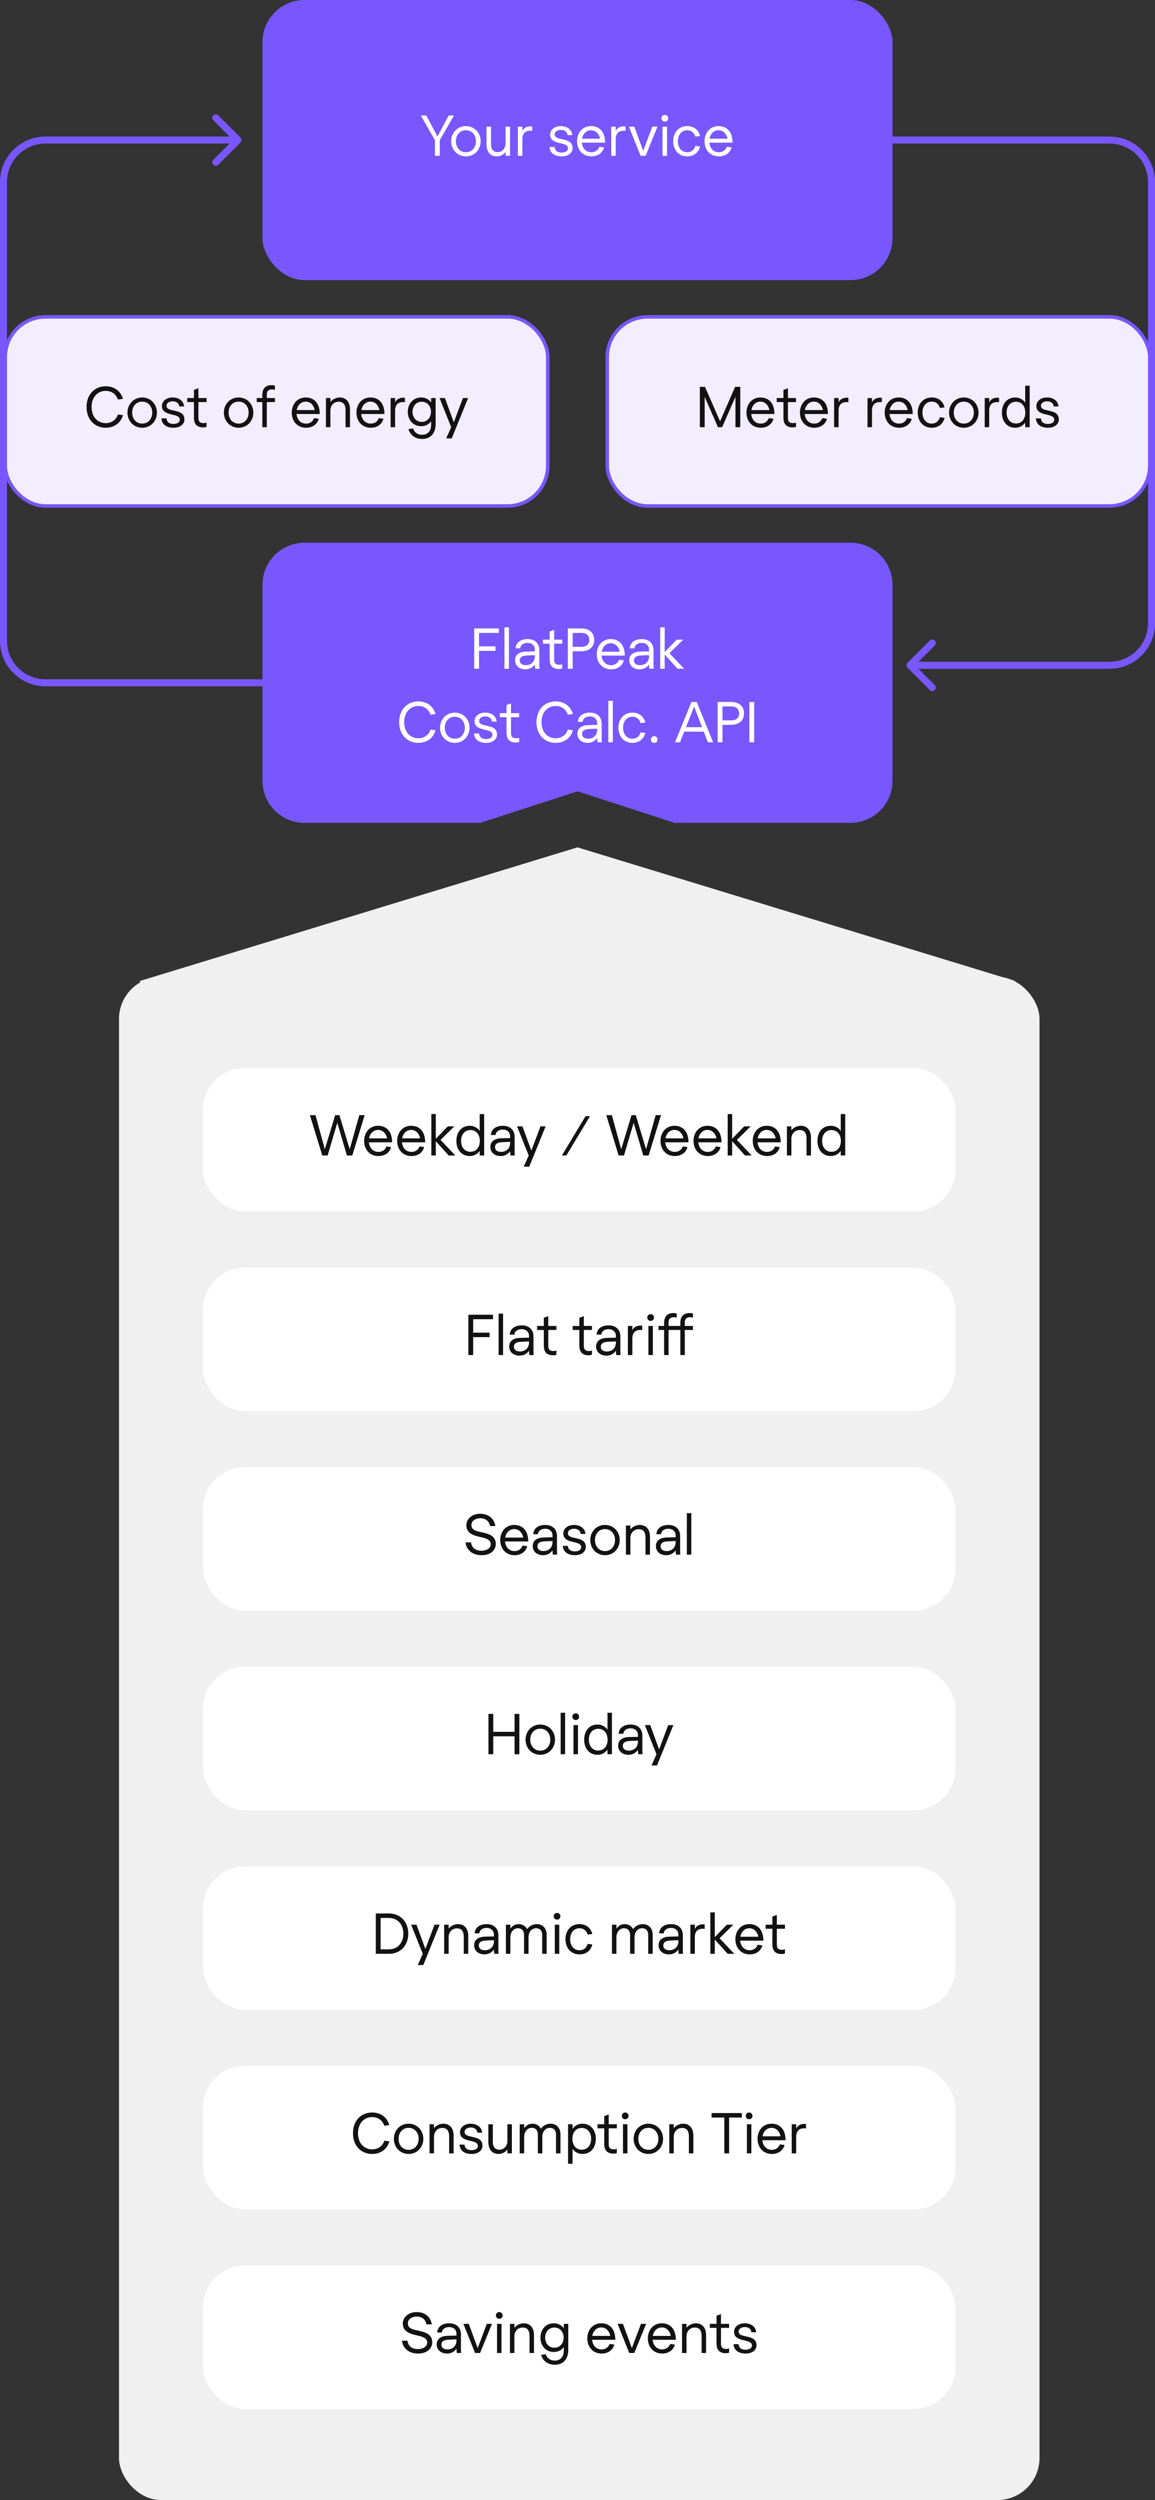
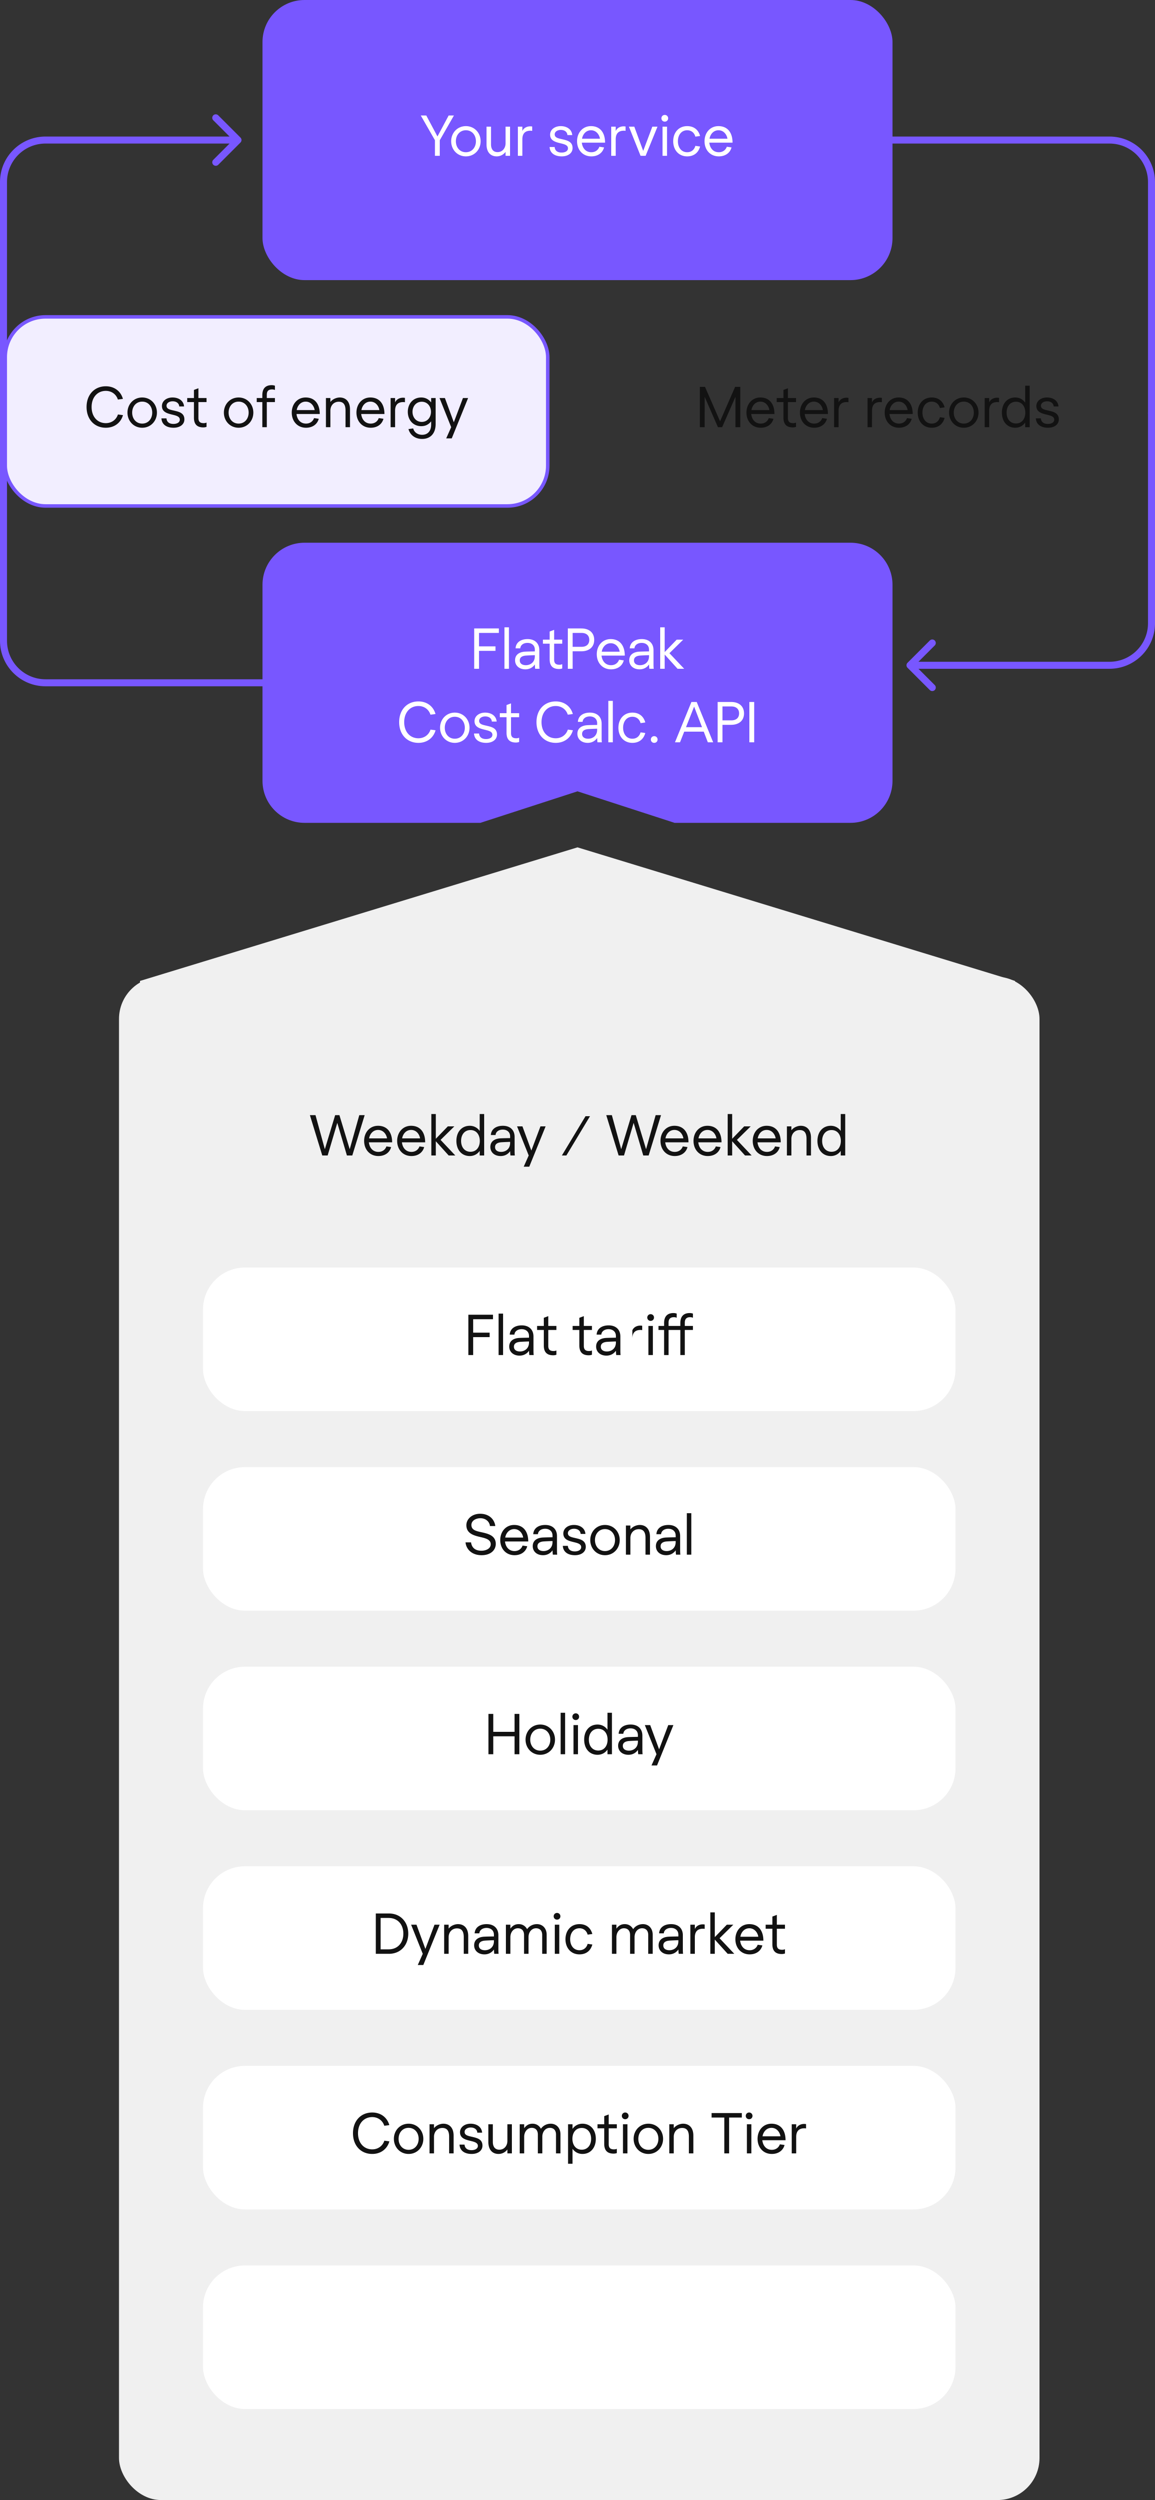
<svg xmlns="http://www.w3.org/2000/svg" width="330" height="714" fill="none">
  <rect width="100%" height="100%" fill="#333333" stroke="none" />
  <path fill="#7857FF" d="M330 118a1 1 0 0 0-2 0h2zm-70.707 71.293a.999.999 0 0 0 0 1.414l6.364 6.364a.999.999 0 1 0 1.414-1.414L261.414 190l5.657-5.657a.999.999 0 1 0-1.414-1.414l-6.364 6.364zM328 118v60h2v-60h-2zm-11 71h-57v2h57v-2zm11-11c0 6.075-4.925 11-11 11v2c7.18 0 13-5.82 13-13h-2zM0 118a1 1 0 0 0 2 0H0zm68.707-77.293a1 1 0 0 0 0-1.414l-6.364-6.364a1 1 0 0 0-1.414 1.414L66.586 40l-5.657 5.657a1 1 0 0 0 1.414 1.414l6.364-6.364zM2 118V52H0v66h2zm11-77h55v-2H13v2zM2 52c0-6.075 4.925-11 11-11v-2C5.82 39 0 44.82 0 52h2z" />
  <path stroke="#7857FF" stroke-linecap="round" stroke-width="2" d="M329 118V52c0-6.627-5.373-12-12-12h-71M1 108v75c0 6.627 5.373 12 12 12h65" />
  <rect width="180" height="80" x="75" fill="#7857FF" rx="12" />
  <path fill="#fff" d="m129.695 32.98-4.048 7.072V44.5h-1.376v-4.448l-4.048-7.072h1.568l3.184 5.968h.032l3.184-5.968h1.504zm3.419 11.68c-2.432 0-4.208-1.92-4.208-4.32 0-2.4 1.776-4.32 4.208-4.32 2.432 0 4.208 1.92 4.208 4.32 0 2.4-1.776 4.32-4.208 4.32zm0-1.184c1.76 0 2.864-1.408 2.864-3.136 0-1.728-1.104-3.136-2.864-3.136-1.76 0-2.864 1.408-2.864 3.136 0 1.728 1.104 3.136 2.864 3.136zm8.823 1.184c-1.904 0-2.928-1.344-2.928-3.392V36.18h1.28v5.008c0 1.504.704 2.256 1.872 2.256 1.36 0 2.288-1.104 2.288-2.528V36.18h1.28v8.32h-1.28v-1.088h-.032a3.12 3.12 0 0 1-2.48 1.248zm6.027-8.48h1.28v1.184h.032c.368-.8 1.232-1.28 2.224-1.28.208 0 .4.016.56.048v1.248a2.605 2.605 0 0 0-.496-.048c-1.664 0-2.32.96-2.32 2.464V44.5h-1.28v-8.32zm15.627 6.096c0 1.472-1.312 2.384-3.088 2.384-2.048 0-3.376-.96-3.472-2.672h1.44c.08 1.008.768 1.584 1.984 1.584 1.008 0 1.824-.416 1.824-1.216 0-.96-1.104-1.184-2.288-1.472-1.36-.336-2.816-.752-2.816-2.432 0-1.424 1.312-2.432 3.024-2.432 1.776 0 3.168.928 3.296 2.56h-1.376c-.048-.848-.736-1.472-1.888-1.472-.976 0-1.744.512-1.744 1.264 0 1.072 1.264 1.168 2.528 1.488 1.28.304 2.576.736 2.576 2.416zm5.363 1.2c1.296 0 2.032-.8 2.288-1.568l1.344.192c-.4 1.552-1.76 2.56-3.632 2.56-2.48 0-4.08-1.888-4.08-4.32 0-2.432 1.616-4.352 4.032-4.32 2.624.032 3.968 1.936 3.968 4.72h-6.64c.16 1.456 1.04 2.736 2.72 2.736zm-.096-6.272c-1.6 0-2.416 1.392-2.56 2.416h5.12c-.144-1.024-.96-2.416-2.56-2.416zm5.778-1.024h1.28v1.184h.032c.368-.8 1.232-1.28 2.224-1.28.208 0 .4.016.56.048v1.248a2.605 2.605 0 0 0-.496-.048c-1.664 0-2.32.96-2.32 2.464V44.5h-1.28v-8.32zm5.055 0h1.536l2.528 6.88h.032l2.592-6.88h1.472l-3.392 8.32h-1.44l-3.328-8.32zm10.245-1.44a.943.943 0 0 1-.96-.96c0-.528.416-.96.96-.96s.96.432.96.96c0 .544-.416.96-.96.96zm-.64 1.44h1.28v8.32h-1.28v-8.32zm7.047 7.296c1.056 0 1.984-.576 2.336-1.824l1.344.192c-.528 1.92-1.92 2.816-3.68 2.816-2.48 0-4-1.888-4-4.32 0-2.432 1.52-4.32 4-4.32 1.76 0 3.152.896 3.68 2.816l-1.344.192c-.352-1.248-1.28-1.824-2.336-1.824-1.68 0-2.656 1.376-2.656 3.136 0 1.76.976 3.136 2.656 3.136zm9.033 0c1.296 0 2.032-.8 2.288-1.568l1.344.192c-.4 1.552-1.76 2.56-3.632 2.56-2.48 0-4.08-1.888-4.08-4.32 0-2.432 1.616-4.352 4.032-4.32 2.624.032 3.968 1.936 3.968 4.72h-6.64c.16 1.456 1.04 2.736 2.72 2.736zm-.096-6.272c-1.6 0-2.416 1.392-2.56 2.416h5.12c-.144-1.024-.96-2.416-2.56-2.416z" />
-   <rect width="155" height="54" x="173.5" y="90.5" fill="#F2EEFF" rx="11.5" />
-   <rect width="155" height="54" x="173.5" y="90.5" stroke="#7857FF" rx="11.5" />
  <path fill="#121212" d="M199.956 110.48h1.472l4.288 9.808h.032l4.288-9.808h1.472V122h-1.376v-8.592h-.032L206.324 122h-1.2l-3.76-8.592h-.032V122h-1.376v-11.52zm17.397 10.496c1.296 0 2.032-.8 2.288-1.568l1.344.192c-.4 1.552-1.76 2.56-3.632 2.56-2.48 0-4.08-1.888-4.08-4.32 0-2.432 1.616-4.352 4.032-4.32 2.624.032 3.968 1.936 3.968 4.72h-6.64c.16 1.456 1.04 2.736 2.72 2.736zm-.096-6.272c-1.6 0-2.416 1.392-2.56 2.416h5.12c-.144-1.024-.96-2.416-2.56-2.416zm10.185.128h-2.32v4.544c0 1.232.672 1.472 1.536 1.472.256 0 .56-.064.784-.16v1.216c-.24.096-.576.16-.912.16-1.52 0-2.688-.64-2.688-2.784v-4.448h-1.92v-1.152h1.92v-2.32l1.28-.48v2.8h2.32v1.152zm5.192 6.144c1.296 0 2.032-.8 2.288-1.568l1.344.192c-.4 1.552-1.76 2.56-3.632 2.56-2.48 0-4.08-1.888-4.08-4.32 0-2.432 1.616-4.352 4.032-4.32 2.624.032 3.968 1.936 3.968 4.72h-6.64c.16 1.456 1.04 2.736 2.72 2.736zm-.096-6.272c-1.6 0-2.416 1.392-2.56 2.416h5.12c-.144-1.024-.96-2.416-2.56-2.416zm5.777-1.024h1.28v1.184h.032c.368-.8 1.232-1.28 2.224-1.28.208 0 .4.016.56.048v1.248a2.605 2.605 0 0 0-.496-.048c-1.664 0-2.32.96-2.32 2.464V122h-1.28v-8.32zm9.547 0h1.28v1.184h.032c.368-.8 1.232-1.28 2.224-1.28.208 0 .4.016.56.048v1.248a2.605 2.605 0 0 0-.496-.048c-1.664 0-2.32.96-2.32 2.464V122h-1.28v-8.32zm8.991 7.296c1.296 0 2.032-.8 2.288-1.568l1.344.192c-.4 1.552-1.76 2.56-3.632 2.56-2.48 0-4.08-1.888-4.08-4.32 0-2.432 1.616-4.352 4.032-4.32 2.624.032 3.968 1.936 3.968 4.72h-6.64c.16 1.456 1.04 2.736 2.72 2.736zm-.096-6.272c-1.6 0-2.416 1.392-2.56 2.416h5.12c-.144-1.024-.96-2.416-2.56-2.416zm9.453 6.272c1.056 0 1.984-.576 2.336-1.824l1.344.192c-.528 1.92-1.92 2.816-3.68 2.816-2.48 0-4-1.888-4-4.32 0-2.432 1.52-4.32 4-4.32 1.76 0 3.152.896 3.68 2.816l-1.344.192c-.352-1.248-1.28-1.824-2.336-1.824-1.68 0-2.656 1.376-2.656 3.136 0 1.76.976 3.136 2.656 3.136zm9.161 1.184c-2.432 0-4.208-1.92-4.208-4.32 0-2.4 1.776-4.32 4.208-4.32 2.432 0 4.208 1.92 4.208 4.32 0 2.4-1.776 4.32-4.208 4.32zm0-1.184c1.76 0 2.864-1.408 2.864-3.136 0-1.728-1.104-3.136-2.864-3.136-1.76 0-2.864 1.408-2.864 3.136 0 1.728 1.104 3.136 2.864 3.136zm5.976-7.296h1.28v1.184h.032c.368-.8 1.232-1.28 2.224-1.28.208 0 .4.016.56.048v1.248a2.605 2.605 0 0 0-.496-.048c-1.664 0-2.32.96-2.32 2.464V122h-1.28v-8.32zm12.846-3.52V122h-1.28v-1.28h-.032c-.672.96-1.712 1.44-2.8 1.44-2.288 0-3.824-1.728-3.824-4.32 0-2.592 1.536-4.32 3.824-4.32 1.088 0 2.128.48 2.8 1.44h.032v-4.8h1.28zm-3.92 4.576c-1.6 0-2.672 1.248-2.672 3.104s1.072 3.104 2.672 3.104c1.776 0 2.672-1.424 2.672-3.104 0-1.664-.896-3.104-2.672-3.104zm12.247 5.04c0 1.472-1.312 2.384-3.088 2.384-2.048 0-3.376-.96-3.472-2.672h1.44c.08 1.008.768 1.584 1.984 1.584 1.008 0 1.824-.416 1.824-1.216 0-.96-1.104-1.184-2.288-1.472-1.36-.336-2.816-.752-2.816-2.432 0-1.424 1.312-2.432 3.024-2.432 1.776 0 3.168.928 3.296 2.56h-1.376c-.048-.848-.736-1.472-1.888-1.472-.976 0-1.744.512-1.744 1.264 0 1.072 1.264 1.168 2.528 1.488 1.28.304 2.576.736 2.576 2.416z" />
  <rect width="155" height="54" x="1.5" y="90.5" fill="#F2EEFF" rx="11.5" />
  <rect width="155" height="54" x="1.5" y="90.5" stroke="#7857FF" rx="11.5" />
  <path fill="#121212" d="M30.238 120.848c1.632 0 2.976-.96 3.456-2.48l1.44.192c-.608 2.176-2.448 3.6-4.896 3.6-3.232 0-5.504-2.368-5.504-5.92s2.272-5.92 5.504-5.92c2.448 0 4.272 1.424 4.88 3.6l-1.44.192c-.48-1.52-1.808-2.48-3.44-2.48-2.384 0-4.064 1.824-4.064 4.608s1.68 4.608 4.064 4.608zm10.391 1.312c-2.432 0-4.208-1.92-4.208-4.32 0-2.4 1.776-4.32 4.208-4.32 2.432 0 4.208 1.92 4.208 4.32 0 2.4-1.776 4.32-4.208 4.32zm0-1.184c1.76 0 2.864-1.408 2.864-3.136 0-1.728-1.104-3.136-2.864-3.136-1.76 0-2.864 1.408-2.864 3.136 0 1.728 1.104 3.136 2.864 3.136zm12.055-1.2c0 1.472-1.312 2.384-3.088 2.384-2.048 0-3.376-.96-3.472-2.672h1.44c.08 1.008.768 1.584 1.984 1.584 1.008 0 1.824-.416 1.824-1.216 0-.96-1.104-1.184-2.288-1.472-1.36-.336-2.816-.752-2.816-2.432 0-1.424 1.312-2.432 3.024-2.432 1.776 0 3.168.928 3.296 2.56h-1.376c-.048-.848-.736-1.472-1.888-1.472-.976 0-1.744.512-1.744 1.264 0 1.072 1.264 1.168 2.528 1.488 1.28.304 2.576.736 2.576 2.416zm6.328-4.944h-2.32v4.544c0 1.232.672 1.472 1.536 1.472.256 0 .56-.064.784-.16v1.216c-.24.096-.576.16-.912.16-1.52 0-2.688-.64-2.688-2.784v-4.448h-1.92v-1.152h1.92v-2.32l1.28-.48v2.8h2.32v1.152zm9.164 7.328c-2.432 0-4.208-1.92-4.208-4.32 0-2.4 1.776-4.32 4.208-4.32 2.432 0 4.208 1.92 4.208 4.32 0 2.4-1.776 4.32-4.208 4.32zm0-1.184c1.76 0 2.864-1.408 2.864-3.136 0-1.728-1.104-3.136-2.864-3.136-1.76 0-2.864 1.408-2.864 3.136 0 1.728 1.104 3.136 2.864 3.136zm5.175-6.144v-1.152h1.6v-.8c0-2.176 1.168-2.88 2.688-2.88.32 0 .672.064.912.16v1.216a2.143 2.143 0 0 0-.784-.16c-.864 0-1.536.272-1.536 1.536v.928h2.32v1.152h-2.32V122h-1.28v-7.168h-1.6zm14.088 6.144c1.296 0 2.032-.8 2.288-1.568l1.344.192c-.4 1.552-1.76 2.56-3.632 2.56-2.48 0-4.08-1.888-4.08-4.32 0-2.432 1.616-4.352 4.032-4.32 2.624.032 3.968 1.936 3.968 4.72h-6.64c.16 1.456 1.04 2.736 2.72 2.736zm-.096-6.272c-1.6 0-2.416 1.392-2.56 2.416h5.12c-.144-1.024-.96-2.416-2.56-2.416zm5.777-1.024h1.28v1.088h.032c.656-.848 1.808-1.248 2.64-1.248 1.728 0 2.928 1.168 2.928 3.392V122h-1.28v-4.784c0-1.872-.784-2.48-1.936-2.48-1.44 0-2.384 1.104-2.384 2.528V122h-1.28v-8.32zm12.803 7.296c1.296 0 2.032-.8 2.288-1.568l1.344.192c-.4 1.552-1.76 2.56-3.632 2.56-2.48 0-4.08-1.888-4.08-4.32 0-2.432 1.616-4.352 4.032-4.32 2.624.032 3.968 1.936 3.968 4.72h-6.64c.16 1.456 1.04 2.736 2.72 2.736zm-.096-6.272c-1.6 0-2.416 1.392-2.56 2.416h5.12c-.144-1.024-.96-2.416-2.56-2.416zm5.777-1.024h1.28v1.184h.032c.368-.8 1.232-1.28 2.224-1.28.208 0 .4.016.56.048v1.248a2.605 2.605 0 0 0-.496-.048c-1.664 0-2.32.96-2.32 2.464V122h-1.28v-8.32zm12.863 0v7.44c0 2.72-1.536 4.24-3.856 4.24-2 0-3.44-1.12-3.904-2.816l1.344-.192c.32 1.168 1.328 1.824 2.56 1.824 1.648 0 2.576-1.152 2.576-2.896v-.912h-.032c-.784.976-1.744 1.344-2.8 1.344-2.352 0-3.84-1.808-3.84-4.096 0-2.288 1.488-4.096 3.84-4.096 1.056 0 2.016.4 2.8 1.376h.032v-1.216h1.28zm-3.968 6.816c1.68 0 2.64-1.392 2.64-2.88s-.96-2.88-2.64-2.88c-1.68 0-2.64 1.392-2.64 2.88s.96 2.88 2.64 2.88zm11.771-6.816h1.472l-4.672 11.52h-1.584l1.424-3.2-3.328-8.32h1.536l2.528 6.88h.032l2.592-6.88z" />
  <path fill="#7857FF" fill-rule="evenodd" d="M87 155c-6.627 0-12 5.373-12 12v56c0 6.627 5.373 12 12 12h50.262L165 226l27.738 9H243c6.627 0 12-5.373 12-12v-56c0-6.627-5.373-12-12-12H87z" clip-rule="evenodd" />
  <path fill="#fff" d="M136.863 180.76v3.84h4.704v1.28h-4.704V191h-1.376v-11.52h7.04v1.28h-5.664zm7.265-1.6h1.28V191h-1.28v-11.84zm9.963 10.432c0 .544.016 1.12.064 1.408h-1.248a9.645 9.645 0 0 1-.08-1.2h-.032c-.752 1.04-1.776 1.36-2.688 1.36-1.776 0-2.944-1.088-2.944-2.592s1.104-2.384 2.944-2.464c1.008-.048 2.704-.064 2.704-.064v-.512c0-1.184-.864-1.92-2.096-1.92-1.248 0-2.016.704-2.064 1.552h-1.344c.096-1.632 1.408-2.64 3.44-2.64 2.128 0 3.344 1.28 3.344 3.152v3.92zm-1.28-2.48s-1.504.048-2.48.112c-1.216.08-1.824.544-1.824 1.392 0 .864.672 1.36 1.744 1.36 1.264 0 2.56-.816 2.56-2.56v-.304zm7.834-3.28h-2.32v4.544c0 1.232.672 1.472 1.536 1.472.256 0 .56-.064.784-.16v1.216c-.24.096-.576.16-.912.16-1.52 0-2.688-.64-2.688-2.784v-4.448h-1.92v-1.152h1.92v-2.32l1.28-.48v2.8h2.32v1.152zm5.432-4.352c2.4 0 3.696 1.344 3.696 3.264 0 2.048-1.44 3.264-3.696 3.264h-2.464V191h-1.376v-11.52h3.84zm.08 5.248c1.504 0 2.208-.832 2.208-1.984 0-1.232-.8-1.984-2.208-1.984h-2.544v3.968h2.544zm8.43 5.248c1.296 0 2.032-.8 2.288-1.568l1.344.192c-.4 1.552-1.76 2.56-3.632 2.56-2.48 0-4.08-1.888-4.08-4.32 0-2.432 1.616-4.352 4.032-4.32 2.624.032 3.968 1.936 3.968 4.72h-6.64c.16 1.456 1.04 2.736 2.72 2.736zm-.096-6.272c-1.6 0-2.416 1.392-2.56 2.416h5.12c-.144-1.024-.96-2.416-2.56-2.416zm12.225 5.888c0 .544.016 1.12.064 1.408h-1.248a9.645 9.645 0 0 1-.08-1.2h-.032c-.752 1.04-1.776 1.36-2.688 1.36-1.776 0-2.944-1.088-2.944-2.592s1.104-2.384 2.944-2.464c1.008-.048 2.704-.064 2.704-.064v-.512c0-1.184-.864-1.92-2.096-1.92-1.248 0-2.016.704-2.064 1.552h-1.344c.096-1.632 1.408-2.64 3.44-2.64 2.128 0 3.344 1.28 3.344 3.152v3.92zm-1.28-2.48s-1.504.048-2.48.112c-1.216.08-1.824.544-1.824 1.392 0 .864.672 1.36 1.744 1.36 1.264 0 2.56-.816 2.56-2.56v-.304zm9.768-4.432-3.936 3.872 4.208 4.448h-1.888l-3.648-4.032h-.032V191h-1.28v-11.84h1.28v7.04h.032l3.408-3.52h1.856zm-75.654 28.168c1.632 0 2.976-.96 3.456-2.48l1.44.192c-.608 2.176-2.448 3.6-4.896 3.6-3.232 0-5.504-2.368-5.504-5.92s2.272-5.92 5.504-5.92c2.448 0 4.272 1.424 4.88 3.6l-1.44.192c-.48-1.52-1.808-2.48-3.44-2.48-2.384 0-4.064 1.824-4.064 4.608s1.68 4.608 4.064 4.608zm10.392 1.312c-2.432 0-4.208-1.92-4.208-4.32 0-2.4 1.776-4.32 4.208-4.32 2.432 0 4.208 1.92 4.208 4.32 0 2.4-1.776 4.32-4.208 4.32zm0-1.184c1.76 0 2.864-1.408 2.864-3.136 0-1.728-1.104-3.136-2.864-3.136-1.76 0-2.864 1.408-2.864 3.136 0 1.728 1.104 3.136 2.864 3.136zm12.055-1.2c0 1.472-1.312 2.384-3.088 2.384-2.048 0-3.376-.96-3.472-2.672h1.44c.08 1.008.768 1.584 1.984 1.584 1.008 0 1.824-.416 1.824-1.216 0-.96-1.104-1.184-2.288-1.472-1.36-.336-2.816-.752-2.816-2.432 0-1.424 1.312-2.432 3.024-2.432 1.776 0 3.168.928 3.296 2.56h-1.376c-.048-.848-.736-1.472-1.888-1.472-.976 0-1.744.512-1.744 1.264 0 1.072 1.264 1.168 2.528 1.488 1.28.304 2.576.736 2.576 2.416zm6.327-4.944h-2.32v4.544c0 1.232.672 1.472 1.536 1.472.256 0 .56-.064.784-.16v1.216c-.24.096-.576.16-.912.16-1.52 0-2.688-.64-2.688-2.784v-4.448h-1.92v-1.152h1.92v-2.32l1.28-.48v2.8h2.32v1.152zm10.461 6.016c1.632 0 2.976-.96 3.456-2.48l1.44.192c-.608 2.176-2.448 3.6-4.896 3.6-3.232 0-5.504-2.368-5.504-5.92s2.272-5.92 5.504-5.92c2.448 0 4.272 1.424 4.88 3.6l-1.44.192c-.48-1.52-1.808-2.48-3.44-2.48-2.384 0-4.064 1.824-4.064 4.608s1.68 4.608 4.064 4.608zm13.111-.256c0 .544.016 1.12.064 1.408h-1.248a9.645 9.645 0 0 1-.08-1.2h-.032c-.752 1.04-1.776 1.36-2.688 1.36-1.776 0-2.944-1.088-2.944-2.592s1.104-2.384 2.944-2.464c1.008-.048 2.704-.064 2.704-.064v-.512c0-1.184-.864-1.92-2.096-1.92-1.248 0-2.016.704-2.064 1.552h-1.344c.096-1.632 1.408-2.64 3.44-2.64 2.128 0 3.344 1.28 3.344 3.152v3.92zm-1.28-2.48s-1.504.048-2.48.112c-1.216.08-1.824.544-1.824 1.392 0 .864.672 1.36 1.744 1.36 1.264 0 2.56-.816 2.56-2.56v-.304zm3.192-7.952h1.28V212h-1.28v-11.84zm6.879 10.816c1.056 0 1.984-.576 2.336-1.824l1.344.192c-.528 1.92-1.92 2.816-3.68 2.816-2.48 0-4-1.888-4-4.32 0-2.432 1.52-4.32 4-4.32 1.76 0 3.152.896 3.68 2.816l-1.344.192c-.352-1.248-1.28-1.824-2.336-1.824-1.68 0-2.656 1.376-2.656 3.136 0 1.76.976 3.136 2.656 3.136zm6.233 1.184a.943.943 0 0 1-.96-.96c0-.528.416-.96.96-.96s.96.432.96.96c0 .544-.416.96-.96.96zm15.32-.16-1.168-3.04h-5.584l-1.2 3.04h-1.44l4.704-11.52h1.504L203.76 212h-1.52zm-6.24-4.32h4.576l-2.24-5.84h-.032L196 207.68zm12.882-7.2c2.4 0 3.696 1.344 3.696 3.264 0 2.048-1.44 3.264-3.696 3.264h-2.464V212h-1.376v-11.52h3.84zm.08 5.248c1.504 0 2.208-.832 2.208-1.984 0-1.232-.8-1.984-2.208-1.984h-2.544v3.968h2.544zm5.142-5.248h1.376V212h-1.376v-11.52z" />
  <path fill="#F0F0F0" d="m165 242 125 38.153V283l-250-.569v-2.278L165 242z" />
  <rect width="263" height="435" x="34" y="279" fill="#F0F0F0" rx="12" />
-   <rect width="215" height="41" x="58" y="305" fill="#fff" rx="12" />
  <path fill="#121212" d="M104.191 318.48 100.655 330h-1.536l-2.736-9.264h-.032L93.615 330h-1.536l-3.536-11.52h1.6l2.656 9.68h.032l2.928-9.68h1.216l2.928 9.68h.032l2.72-9.68h1.536zm3.927 10.496c1.296 0 2.032-.8 2.288-1.568l1.344.192c-.4 1.552-1.76 2.56-3.632 2.56-2.48 0-4.08-1.888-4.08-4.32 0-2.432 1.616-4.352 4.032-4.32 2.624.032 3.968 1.936 3.968 4.72h-6.64c.16 1.456 1.04 2.736 2.72 2.736zm-.096-6.272c-1.6 0-2.416 1.392-2.56 2.416h5.12c-.144-1.024-.96-2.416-2.56-2.416zm9.534 6.272c1.296 0 2.032-.8 2.288-1.568l1.344.192c-.4 1.552-1.76 2.56-3.632 2.56-2.48 0-4.08-1.888-4.08-4.32 0-2.432 1.616-4.352 4.032-4.32 2.624.032 3.968 1.936 3.968 4.72h-6.64c.16 1.456 1.04 2.736 2.72 2.736zm-.096-6.272c-1.6 0-2.416 1.392-2.56 2.416h5.12c-.144-1.024-.96-2.416-2.56-2.416zm12.353-1.024-3.936 3.872 4.208 4.448h-1.888l-3.648-4.032h-.032V330h-1.28v-11.84h1.28v7.04h.032l3.408-3.52h1.856zm8.521-3.52V330h-1.28v-1.28h-.032c-.672.96-1.712 1.44-2.8 1.44-2.288 0-3.824-1.728-3.824-4.32 0-2.592 1.536-4.32 3.824-4.32 1.088 0 2.128.48 2.8 1.44h.032v-4.8h1.28zm-3.92 4.576c-1.6 0-2.672 1.248-2.672 3.104s1.072 3.104 2.672 3.104c1.776 0 2.672-1.424 2.672-3.104 0-1.664-.896-3.104-2.672-3.104zm12.615 5.856c0 .544.016 1.12.064 1.408h-1.248a9.645 9.645 0 0 1-.08-1.2h-.032c-.752 1.04-1.776 1.36-2.688 1.36-1.776 0-2.944-1.088-2.944-2.592s1.104-2.384 2.944-2.464c1.008-.048 2.704-.064 2.704-.064v-.512c0-1.184-.864-1.92-2.096-1.92-1.248 0-2.016.704-2.064 1.552h-1.344c.096-1.632 1.408-2.64 3.44-2.64 2.128 0 3.344 1.28 3.344 3.152v3.92zm-1.28-2.48s-1.504.048-2.48.112c-1.216.08-1.824.544-1.824 1.392 0 .864.672 1.36 1.744 1.36 1.264 0 2.56-.816 2.56-2.56v-.304zm8.669-4.432h1.472l-4.672 11.52h-1.584l1.424-3.2-3.328-8.32h1.536l2.528 6.88h.032l2.592-6.88zm14.152-2.896L161.818 330h-1.28l6.752-11.216h1.28zm20.293-.304L185.327 330h-1.536l-2.736-9.264h-.032L178.287 330h-1.536l-3.536-11.52h1.6l2.656 9.68h.032l2.928-9.68h1.216l2.928 9.68h.032l2.72-9.68h1.536zm3.927 10.496c1.296 0 2.032-.8 2.288-1.568l1.344.192c-.4 1.552-1.76 2.56-3.632 2.56-2.48 0-4.08-1.888-4.08-4.32 0-2.432 1.616-4.352 4.032-4.32 2.624.032 3.968 1.936 3.968 4.72h-6.64c.16 1.456 1.04 2.736 2.72 2.736zm-.096-6.272c-1.6 0-2.416 1.392-2.56 2.416h5.12c-.144-1.024-.96-2.416-2.56-2.416zm9.534 6.272c1.296 0 2.032-.8 2.288-1.568l1.344.192c-.4 1.552-1.76 2.56-3.632 2.56-2.48 0-4.08-1.888-4.08-4.32 0-2.432 1.616-4.352 4.032-4.32 2.624.032 3.968 1.936 3.968 4.72h-6.64c.16 1.456 1.04 2.736 2.72 2.736zm-.096-6.272c-1.6 0-2.416 1.392-2.56 2.416h5.12c-.144-1.024-.96-2.416-2.56-2.416zm12.353-1.024-3.936 3.872 4.208 4.448h-1.888l-3.648-4.032h-.032V330h-1.28v-11.84h1.28v7.04h.032l3.408-3.52h1.856zm4.665 7.296c1.296 0 2.032-.8 2.288-1.568l1.344.192c-.4 1.552-1.76 2.56-3.632 2.56-2.48 0-4.08-1.888-4.08-4.32 0-2.432 1.616-4.352 4.032-4.32 2.624.032 3.968 1.936 3.968 4.72h-6.64c.16 1.456 1.04 2.736 2.72 2.736zm-.096-6.272c-1.6 0-2.416 1.392-2.56 2.416h5.12c-.144-1.024-.96-2.416-2.56-2.416zm5.777-1.024h1.28v1.088h.032c.656-.848 1.808-1.248 2.64-1.248 1.728 0 2.928 1.168 2.928 3.392V330h-1.28v-4.784c0-1.872-.784-2.48-1.936-2.48-1.44 0-2.384 1.104-2.384 2.528V330h-1.28v-8.32zm16.659-3.52V330h-1.28v-1.28h-.032c-.672.96-1.712 1.44-2.8 1.44-2.288 0-3.824-1.728-3.824-4.32 0-2.592 1.536-4.32 3.824-4.32 1.088 0 2.128.48 2.8 1.44h.032v-4.8h1.28zm-3.92 4.576c-1.6 0-2.672 1.248-2.672 3.104s1.072 3.104 2.672 3.104c1.776 0 2.672-1.424 2.672-3.104 0-1.664-.896-3.104-2.672-3.104z" />
  <rect width="215" height="41" x="58" y="362" fill="#fff" rx="12" />
-   <path fill="#121212" d="M135.191 376.76v3.84h4.704v1.28h-4.704V387h-1.376v-11.52h7.04v1.28h-5.664zm7.265-1.6h1.28V387h-1.28v-11.84zm9.964 10.432c0 .544.016 1.12.064 1.408h-1.248a9.645 9.645 0 0 1-.08-1.2h-.032c-.752 1.04-1.776 1.36-2.688 1.36-1.776 0-2.944-1.088-2.944-2.592s1.104-2.384 2.944-2.464c1.008-.048 2.704-.064 2.704-.064v-.512c0-1.184-.864-1.92-2.096-1.92-1.248 0-2.016.704-2.064 1.552h-1.344c.096-1.632 1.408-2.64 3.44-2.64 2.128 0 3.344 1.28 3.344 3.152v3.92zm-1.28-2.48s-1.504.048-2.48.112c-1.216.08-1.824.544-1.824 1.392 0 .864.672 1.36 1.744 1.36 1.264 0 2.56-.816 2.56-2.56v-.304zm7.833-3.28h-2.32v4.544c0 1.232.672 1.472 1.536 1.472.256 0 .56-.064.784-.16v1.216c-.24.096-.576.16-.912.16-1.52 0-2.688-.64-2.688-2.784v-4.448h-1.92v-1.152h1.92v-2.32l1.28-.48v2.8h2.32v1.152zm10.156 0h-2.32v4.544c0 1.232.672 1.472 1.536 1.472.256 0 .56-.064.784-.16v1.216c-.24.096-.576.16-.912.16-1.52 0-2.688-.64-2.688-2.784v-4.448h-1.92v-1.152h1.92v-2.32l1.28-.48v2.8h2.32v1.152zm8.119 5.76c0 .544.016 1.12.064 1.408h-1.248a9.645 9.645 0 0 1-.08-1.2h-.032c-.752 1.04-1.776 1.36-2.688 1.36-1.776 0-2.944-1.088-2.944-2.592s1.104-2.384 2.944-2.464c1.008-.048 2.704-.064 2.704-.064v-.512c0-1.184-.864-1.92-2.096-1.92-1.248 0-2.016.704-2.064 1.552h-1.344c.096-1.632 1.408-2.64 3.44-2.64 2.128 0 3.344 1.28 3.344 3.152v3.92zm-1.28-2.48s-1.504.048-2.48.112c-1.216.08-1.824.544-1.824 1.392 0 .864.672 1.36 1.744 1.36 1.264 0 2.56-.816 2.56-2.56v-.304zm3.425-4.432h1.28v1.184h.032c.368-.8 1.232-1.28 2.224-1.28.208 0 .4.016.56.048v1.248a2.605 2.605 0 0 0-.496-.048c-1.664 0-2.32.96-2.32 2.464V387h-1.28v-8.32zm6.504-1.44a.943.943 0 0 1-.96-.96c0-.528.416-.96.96-.96s.96.432.96.96c0 .544-.416.96-.96.96zm-.64 1.44h1.28V387h-1.28v-8.32zm11.939-2.496c-.864 0-1.536.336-1.536 1.568v.928h2.32v1.152h-2.32V387h-1.28v-7.168h-3.36V387h-1.28v-7.168h-1.6v-1.152h1.6v-.8c0-2.144 1.168-2.88 2.688-2.88.32 0 .672.064.912.16v1.184a2.143 2.143 0 0 0-.784-.16c-.864 0-1.536.336-1.536 1.568v.928h3.36v-.8c0-2.144 1.168-2.88 2.688-2.88.32 0 .672.064.912.16v1.184a2.143 2.143 0 0 0-.784-.16z" />
+   <path fill="#121212" d="M135.191 376.76v3.84h4.704v1.28h-4.704V387h-1.376v-11.52h7.04v1.28h-5.664zm7.265-1.6h1.28V387h-1.28v-11.84zm9.964 10.432c0 .544.016 1.12.064 1.408h-1.248a9.645 9.645 0 0 1-.08-1.2h-.032c-.752 1.04-1.776 1.36-2.688 1.36-1.776 0-2.944-1.088-2.944-2.592s1.104-2.384 2.944-2.464c1.008-.048 2.704-.064 2.704-.064v-.512c0-1.184-.864-1.92-2.096-1.92-1.248 0-2.016.704-2.064 1.552h-1.344c.096-1.632 1.408-2.64 3.44-2.64 2.128 0 3.344 1.28 3.344 3.152v3.92zm-1.28-2.48s-1.504.048-2.48.112c-1.216.08-1.824.544-1.824 1.392 0 .864.672 1.36 1.744 1.36 1.264 0 2.56-.816 2.56-2.56v-.304zm7.833-3.28h-2.32v4.544c0 1.232.672 1.472 1.536 1.472.256 0 .56-.064.784-.16v1.216c-.24.096-.576.16-.912.16-1.52 0-2.688-.64-2.688-2.784v-4.448h-1.92v-1.152h1.92v-2.32l1.28-.48v2.8h2.32v1.152zm10.156 0h-2.32v4.544c0 1.232.672 1.472 1.536 1.472.256 0 .56-.064.784-.16v1.216c-.24.096-.576.16-.912.16-1.52 0-2.688-.64-2.688-2.784v-4.448h-1.92v-1.152h1.92v-2.32l1.28-.48v2.8h2.32v1.152zm8.119 5.76c0 .544.016 1.12.064 1.408h-1.248a9.645 9.645 0 0 1-.08-1.2h-.032c-.752 1.04-1.776 1.36-2.688 1.36-1.776 0-2.944-1.088-2.944-2.592s1.104-2.384 2.944-2.464c1.008-.048 2.704-.064 2.704-.064v-.512c0-1.184-.864-1.92-2.096-1.92-1.248 0-2.016.704-2.064 1.552h-1.344c.096-1.632 1.408-2.64 3.44-2.64 2.128 0 3.344 1.28 3.344 3.152v3.92zm-1.28-2.48s-1.504.048-2.48.112c-1.216.08-1.824.544-1.824 1.392 0 .864.672 1.36 1.744 1.36 1.264 0 2.56-.816 2.56-2.56v-.304zm3.425-4.432h1.28v1.184h.032c.368-.8 1.232-1.28 2.224-1.28.208 0 .4.016.56.048v1.248a2.605 2.605 0 0 0-.496-.048c-1.664 0-2.32.96-2.32 2.464V387v-8.32zm6.504-1.44a.943.943 0 0 1-.96-.96c0-.528.416-.96.96-.96s.96.432.96.96c0 .544-.416.96-.96.96zm-.64 1.44h1.28V387h-1.28v-8.32zm11.939-2.496c-.864 0-1.536.336-1.536 1.568v.928h2.32v1.152h-2.32V387h-1.28v-7.168h-3.36V387h-1.28v-7.168h-1.6v-1.152h1.6v-.8c0-2.144 1.168-2.88 2.688-2.88.32 0 .672.064.912.16v1.184a2.143 2.143 0 0 0-.784-.16c-.864 0-1.536.336-1.536 1.568v.928h3.36v-.8c0-2.144 1.168-2.88 2.688-2.88.32 0 .672.064.912.16v1.184a2.143 2.143 0 0 0-.784-.16z" />
  <rect width="215" height="41" x="58" y="419" fill="#fff" rx="12" />
  <path fill="#121212" d="M141.647 440.928c0 1.84-1.52 3.232-4.048 3.232-2.848 0-4.416-1.76-4.592-3.664h1.584c.192 1.52 1.2 2.384 2.944 2.384 1.392 0 2.672-.64 2.672-1.84 0-1.488-1.728-1.776-3.344-2.16-1.872-.448-3.616-1.136-3.616-3.296 0-1.744 1.6-3.264 3.936-3.264 2.448 0 4.064 1.472 4.336 3.504h-1.536c-.128-1.216-1.152-2.224-2.736-2.224-1.264 0-2.56.672-2.56 1.92 0 1.648 1.712 1.792 3.456 2.208 1.76.416 3.504 1.056 3.504 3.2zm5.362 2.048c1.296 0 2.032-.8 2.288-1.568l1.344.192c-.4 1.552-1.76 2.56-3.632 2.56-2.48 0-4.08-1.888-4.08-4.32 0-2.432 1.616-4.352 4.032-4.32 2.624.032 3.968 1.936 3.968 4.72h-6.64c.16 1.456 1.04 2.736 2.72 2.736zm-.096-6.272c-1.6 0-2.416 1.392-2.56 2.416h5.12c-.144-1.024-.96-2.416-2.56-2.416zm12.225 5.888c0 .544.016 1.12.064 1.408h-1.248a9.645 9.645 0 0 1-.08-1.2h-.032c-.752 1.04-1.776 1.36-2.688 1.36-1.776 0-2.944-1.088-2.944-2.592s1.104-2.384 2.944-2.464c1.008-.048 2.704-.064 2.704-.064v-.512c0-1.184-.864-1.92-2.096-1.92-1.248 0-2.016.704-2.064 1.552h-1.344c.096-1.632 1.408-2.64 3.44-2.64 2.128 0 3.344 1.28 3.344 3.152v3.92zm-1.28-2.48s-1.504.048-2.48.112c-1.216.08-1.824.544-1.824 1.392 0 .864.672 1.36 1.744 1.36 1.264 0 2.56-.816 2.56-2.56v-.304zm9.506 1.664c0 1.472-1.312 2.384-3.088 2.384-2.048 0-3.376-.96-3.472-2.672h1.44c.08 1.008.768 1.584 1.984 1.584 1.008 0 1.824-.416 1.824-1.216 0-.96-1.104-1.184-2.288-1.472-1.36-.336-2.816-.752-2.816-2.432 0-1.424 1.312-2.432 3.024-2.432 1.776 0 3.168.928 3.296 2.56h-1.376c-.048-.848-.736-1.472-1.888-1.472-.976 0-1.744.512-1.744 1.264 0 1.072 1.264 1.168 2.528 1.488 1.28.304 2.576.736 2.576 2.416zm5.492 2.384c-2.432 0-4.208-1.92-4.208-4.32 0-2.4 1.776-4.32 4.208-4.32 2.432 0 4.208 1.92 4.208 4.32 0 2.4-1.776 4.32-4.208 4.32zm0-1.184c1.76 0 2.864-1.408 2.864-3.136 0-1.728-1.104-3.136-2.864-3.136-1.76 0-2.864 1.408-2.864 3.136 0 1.728 1.104 3.136 2.864 3.136zm5.975-7.296h1.28v1.088h.032c.656-.848 1.808-1.248 2.64-1.248 1.728 0 2.928 1.168 2.928 3.392V444h-1.28v-4.784c0-1.872-.784-2.48-1.936-2.48-1.44 0-2.384 1.104-2.384 2.528V444h-1.28v-8.32zm15.495 6.912c0 .544.016 1.12.064 1.408h-1.248a9.645 9.645 0 0 1-.08-1.2h-.032c-.752 1.04-1.776 1.36-2.688 1.36-1.776 0-2.944-1.088-2.944-2.592s1.104-2.384 2.944-2.464c1.008-.048 2.704-.064 2.704-.064v-.512c0-1.184-.864-1.92-2.096-1.92-1.248 0-2.016.704-2.064 1.552h-1.344c.096-1.632 1.408-2.64 3.44-2.64 2.128 0 3.344 1.28 3.344 3.152v3.92zm-1.28-2.48s-1.504.048-2.48.112c-1.216.08-1.824.544-1.824 1.392 0 .864.672 1.36 1.744 1.36 1.264 0 2.56-.816 2.56-2.56v-.304zm3.191-7.952h1.28V444h-1.28v-11.84z" />
  <rect width="215" height="41" x="58" y="476" fill="#fff" rx="12" />
  <path fill="#121212" d="M148.39 489.48V501h-1.376v-5.12h-6.08V501h-1.376v-11.52h1.376v5.12h6.08v-5.12h1.376zm5.974 11.68c-2.432 0-4.208-1.92-4.208-4.32 0-2.4 1.776-4.32 4.208-4.32 2.432 0 4.208 1.92 4.208 4.32 0 2.4-1.776 4.32-4.208 4.32zm0-1.184c1.76 0 2.864-1.408 2.864-3.136 0-1.728-1.104-3.136-2.864-3.136-1.76 0-2.864 1.408-2.864 3.136 0 1.728 1.104 3.136 2.864 3.136zm5.819-10.816h1.28V501h-1.28v-11.84zm4.315 2.08a.943.943 0 0 1-.96-.96c0-.528.416-.96.96-.96s.96.432.96.96c0 .544-.416.96-.96.96zm-.64 1.44h1.28V501h-1.28v-8.32zm10.984-3.52V501h-1.28v-1.28h-.032c-.672.96-1.712 1.44-2.8 1.44-2.288 0-3.824-1.728-3.824-4.32 0-2.592 1.536-4.32 3.824-4.32 1.088 0 2.128.48 2.8 1.44h.032v-4.8h1.28zm-3.92 4.576c-1.6 0-2.672 1.248-2.672 3.104s1.072 3.104 2.672 3.104c1.776 0 2.672-1.424 2.672-3.104 0-1.664-.896-3.104-2.672-3.104zm12.615 5.856c0 .544.016 1.12.064 1.408h-1.248a9.645 9.645 0 0 1-.08-1.2h-.032c-.752 1.04-1.776 1.36-2.688 1.36-1.776 0-2.944-1.088-2.944-2.592s1.104-2.384 2.944-2.464c1.008-.048 2.704-.064 2.704-.064v-.512c0-1.184-.864-1.92-2.096-1.92-1.248 0-2.016.704-2.064 1.552h-1.344c.096-1.632 1.408-2.64 3.44-2.64 2.128 0 3.344 1.28 3.344 3.152v3.92zm-1.28-2.48s-1.504.048-2.48.112c-1.216.08-1.824.544-1.824 1.392 0 .864.672 1.36 1.744 1.36 1.264 0 2.56-.816 2.56-2.56v-.304zm8.669-4.432h1.472l-4.672 11.52h-1.584l1.424-3.2-3.328-8.32h1.536l2.528 6.88h.032l2.592-6.88z" />
  <rect width="215" height="41" x="58" y="533" fill="#fff" rx="12" />
  <path fill="#121212" d="M111.114 546.48c3.44 0 5.536 2.576 5.536 5.76 0 3.184-2.096 5.76-5.536 5.76h-3.744v-11.52h3.744zm-.08 10.24c2.736 0 4.208-2 4.208-4.48 0-2.48-1.472-4.48-4.208-4.48h-2.288v8.96h2.288zm13.111-7.04h1.472l-4.672 11.52h-1.584l1.424-3.2-3.328-8.32h1.536l2.528 6.88h.032l2.592-6.88zm2.756 0h1.28v1.088h.032c.656-.848 1.808-1.248 2.64-1.248 1.728 0 2.928 1.168 2.928 3.392V558h-1.28v-4.784c0-1.872-.784-2.48-1.936-2.48-1.44 0-2.384 1.104-2.384 2.528V558h-1.28v-8.32zm15.495 6.912c0 .544.016 1.12.064 1.408h-1.248a9.645 9.645 0 0 1-.08-1.2h-.032c-.752 1.04-1.776 1.36-2.688 1.36-1.776 0-2.944-1.088-2.944-2.592s1.104-2.384 2.944-2.464c1.008-.048 2.704-.064 2.704-.064v-.512c0-1.184-.864-1.92-2.096-1.92-1.248 0-2.016.704-2.064 1.552h-1.344c.096-1.632 1.408-2.64 3.44-2.64 2.128 0 3.344 1.28 3.344 3.152v3.92zm-1.28-2.48s-1.504.048-2.48.112c-1.216.08-1.824.544-1.824 1.392 0 .864.672 1.36 1.744 1.36 1.264 0 2.56-.816 2.56-2.56v-.304zm12.29-4.592c1.648 0 2.784 1.248 2.784 3.008V558h-1.28v-5.376c0-1.328-.752-1.92-1.76-1.92-1.248 0-2.144 1.104-2.144 2.528V558h-1.28v-5.376c0-1.328-.752-1.92-1.76-1.92-1.248 0-2.144 1.136-2.144 2.56V558h-1.28v-8.32h1.28v1.088h.032c.656-.88 1.392-1.248 2.368-1.248 1.072 0 1.904.56 2.384 1.44.64-.928 1.696-1.44 2.8-1.44zm5.748-1.28a.943.943 0 0 1-.96-.96c0-.528.416-.96.96-.96s.96.432.96.96c0 .544-.416.96-.96.96zm-.64 1.44h1.28V558h-1.28v-8.32zm7.048 7.296c1.056 0 1.984-.576 2.336-1.824l1.344.192c-.528 1.92-1.92 2.816-3.68 2.816-2.48 0-4-1.888-4-4.32 0-2.432 1.52-4.32 4-4.32 1.76 0 3.152.896 3.68 2.816l-1.344.192c-.352-1.248-1.28-1.824-2.336-1.824-1.68 0-2.656 1.376-2.656 3.136 0 1.76.976 3.136 2.656 3.136zm18.141-7.456c1.648 0 2.784 1.248 2.784 3.008V558h-1.28v-5.376c0-1.328-.752-1.92-1.76-1.92-1.248 0-2.144 1.104-2.144 2.528V558h-1.28v-5.376c0-1.328-.752-1.92-1.76-1.92-1.248 0-2.144 1.136-2.144 2.56V558h-1.28v-8.32h1.28v1.088h.032c.656-.88 1.392-1.248 2.368-1.248 1.072 0 1.904.56 2.384 1.44.64-.928 1.696-1.44 2.8-1.44zm11.396 7.072c0 .544.016 1.12.064 1.408h-1.248a9.645 9.645 0 0 1-.08-1.2h-.032c-.752 1.04-1.776 1.36-2.688 1.36-1.776 0-2.944-1.088-2.944-2.592s1.104-2.384 2.944-2.464c1.008-.048 2.704-.064 2.704-.064v-.512c0-1.184-.864-1.92-2.096-1.92-1.248 0-2.016.704-2.064 1.552h-1.344c.096-1.632 1.408-2.64 3.44-2.64 2.128 0 3.344 1.28 3.344 3.152v3.92zm-1.28-2.48s-1.504.048-2.48.112c-1.216.08-1.824.544-1.824 1.392 0 .864.672 1.36 1.744 1.36 1.264 0 2.56-.816 2.56-2.56v-.304zm3.426-4.432h1.28v1.184h.032c.368-.8 1.232-1.28 2.224-1.28.208 0 .4.016.56.048v1.248a2.605 2.605 0 0 0-.496-.048c-1.664 0-2.32.96-2.32 2.464V558h-1.28v-8.32zm12.279 0-3.936 3.872 4.208 4.448h-1.888l-3.648-4.032h-.032V558h-1.28v-11.84h1.28v7.04h.032l3.408-3.52h1.856zm4.665 7.296c1.296 0 2.032-.8 2.288-1.568l1.344.192c-.4 1.552-1.76 2.56-3.632 2.56-2.48 0-4.08-1.888-4.08-4.32 0-2.432 1.616-4.352 4.032-4.32 2.624.032 3.968 1.936 3.968 4.72h-6.64c.16 1.456 1.04 2.736 2.72 2.736zm-.096-6.272c-1.6 0-2.416 1.392-2.56 2.416h5.12c-.144-1.024-.96-2.416-2.56-2.416zm10.185.128h-2.32v4.544c0 1.232.672 1.472 1.536 1.472.256 0 .56-.064.784-.16v1.216c-.24.096-.576.16-.912.16-1.52 0-2.688-.64-2.688-2.784v-4.448h-1.92v-1.152h1.92v-2.32l1.28-.48v2.8h2.32v1.152z" />
  <rect width="215" height="41" x="58" y="590" fill="#fff" rx="12" />
  <path fill="#121212" d="M106.355 613.848c1.632 0 2.976-.96 3.456-2.48l1.44.192c-.608 2.176-2.448 3.6-4.896 3.6-3.232 0-5.504-2.368-5.504-5.92s2.272-5.92 5.504-5.92c2.448 0 4.272 1.424 4.88 3.6l-1.44.192c-.48-1.52-1.808-2.48-3.44-2.48-2.384 0-4.064 1.824-4.064 4.608s1.68 4.608 4.064 4.608zm10.391 1.312c-2.432 0-4.208-1.92-4.208-4.32 0-2.4 1.776-4.32 4.208-4.32 2.432 0 4.208 1.92 4.208 4.32 0 2.4-1.776 4.32-4.208 4.32zm0-1.184c1.76 0 2.864-1.408 2.864-3.136 0-1.728-1.104-3.136-2.864-3.136-1.76 0-2.864 1.408-2.864 3.136 0 1.728 1.104 3.136 2.864 3.136zm5.976-7.296h1.28v1.088h.032c.656-.848 1.808-1.248 2.64-1.248 1.728 0 2.928 1.168 2.928 3.392V615h-1.28v-4.784c0-1.872-.784-2.48-1.936-2.48-1.44 0-2.384 1.104-2.384 2.528V615h-1.28v-8.32zm15.126 6.096c0 1.472-1.312 2.384-3.088 2.384-2.048 0-3.376-.96-3.472-2.672h1.44c.08 1.008.768 1.584 1.984 1.584 1.008 0 1.824-.416 1.824-1.216 0-.96-1.104-1.184-2.288-1.472-1.36-.336-2.816-.752-2.816-2.432 0-1.424 1.312-2.432 3.024-2.432 1.776 0 3.168.928 3.296 2.56h-1.376c-.048-.848-.736-1.472-1.888-1.472-.976 0-1.744.512-1.744 1.264 0 1.072 1.264 1.168 2.528 1.488 1.28.304 2.576.736 2.576 2.416zm4.612 2.384c-1.904 0-2.928-1.344-2.928-3.392v-5.088h1.28v5.008c0 1.504.704 2.256 1.872 2.256 1.36 0 2.288-1.104 2.288-2.528v-4.736h1.28V615h-1.28v-1.088h-.032a3.12 3.12 0 0 1-2.48 1.248zm14.891-8.64c1.648 0 2.784 1.248 2.784 3.008V615h-1.28v-5.376c0-1.328-.752-1.92-1.76-1.92-1.248 0-2.144 1.104-2.144 2.528V615h-1.28v-5.376c0-1.328-.752-1.92-1.76-1.92-1.248 0-2.144 1.136-2.144 2.56V615h-1.28v-8.32h1.28v1.088h.032c.656-.88 1.392-1.248 2.368-1.248 1.072 0 1.904.56 2.384 1.44.64-.928 1.696-1.44 2.8-1.44zm9.061 8.64c-1.088 0-2.128-.48-2.8-1.44h-.032v4.24h-1.28v-11.28h1.28v1.28h.032c.672-.96 1.712-1.44 2.8-1.44 2.288 0 3.824 1.728 3.824 4.32 0 2.592-1.536 4.32-3.824 4.32zm-.192-7.424c-1.776 0-2.672 1.424-2.672 3.104 0 1.664.896 3.104 2.672 3.104 1.6 0 2.672-1.248 2.672-3.104s-1.072-3.104-2.672-3.104zm10.018.096h-2.32v4.544c0 1.232.672 1.472 1.536 1.472.256 0 .56-.064.784-.16v1.216c-.24.096-.576.16-.912.16-1.52 0-2.688-.64-2.688-2.784v-4.448h-1.92v-1.152h1.92v-2.32l1.28-.48v2.8h2.32v1.152zm2.393-2.592a.943.943 0 0 1-.96-.96c0-.528.416-.96.96-.96s.96.432.96.96c0 .544-.416.96-.96.96zm-.64 1.44h1.28V615h-1.28v-8.32zm7.255 8.48c-2.432 0-4.208-1.92-4.208-4.32 0-2.4 1.776-4.32 4.208-4.32 2.432 0 4.208 1.92 4.208 4.32 0 2.4-1.776 4.32-4.208 4.32zm0-1.184c1.76 0 2.864-1.408 2.864-3.136 0-1.728-1.104-3.136-2.864-3.136-1.76 0-2.864 1.408-2.864 3.136 0 1.728 1.104 3.136 2.864 3.136zm5.976-7.296h1.28v1.088h.032c.656-.848 1.808-1.248 2.64-1.248 1.728 0 2.928 1.168 2.928 3.392V615h-1.28v-4.784c0-1.872-.784-2.48-1.936-2.48-1.44 0-2.384 1.104-2.384 2.528V615h-1.28v-8.32zm15.722 8.32v-10.24h-3.632v-1.28h8.64v1.28h-3.632V615h-1.376zm7.093-9.76a.943.943 0 0 1-.96-.96c0-.528.416-.96.96-.96s.96.432.96.96c0 .544-.416.96-.96.96zm-.64 1.44h1.28V615h-1.28v-8.32zm7.128 7.296c1.296 0 2.032-.8 2.288-1.568l1.344.192c-.4 1.552-1.76 2.56-3.632 2.56-2.48 0-4.08-1.888-4.08-4.32 0-2.432 1.616-4.352 4.032-4.32 2.624.032 3.968 1.936 3.968 4.72h-6.64c.16 1.456 1.04 2.736 2.72 2.736zm-.096-6.272c-1.6 0-2.416 1.392-2.56 2.416h5.12c-.144-1.024-.96-2.416-2.56-2.416zm5.777-1.024h1.28v1.184h.032c.368-.8 1.232-1.28 2.224-1.28.208 0 .4.016.56.048v1.248a2.605 2.605 0 0 0-.496-.048c-1.664 0-2.32.96-2.32 2.464V615h-1.28v-8.32z" />
  <rect width="215" height="41" x="58" y="647" fill="#fff" rx="12" />
-   <path fill="#121212" d="M123.491 668.928c0 1.84-1.52 3.232-4.048 3.232-2.848 0-4.416-1.76-4.592-3.664h1.584c.192 1.52 1.2 2.384 2.944 2.384 1.392 0 2.672-.64 2.672-1.84 0-1.488-1.728-1.776-3.344-2.16-1.872-.448-3.616-1.136-3.616-3.296 0-1.744 1.6-3.264 3.936-3.264 2.448 0 4.064 1.472 4.336 3.504h-1.536c-.128-1.216-1.152-2.224-2.736-2.224-1.264 0-2.56.672-2.56 1.92 0 1.648 1.712 1.792 3.456 2.208 1.76.416 3.504 1.056 3.504 3.2zm8.21 1.664c0 .544.016 1.12.064 1.408h-1.248a9.645 9.645 0 0 1-.08-1.2h-.032c-.752 1.04-1.776 1.36-2.688 1.36-1.776 0-2.944-1.088-2.944-2.592s1.104-2.384 2.944-2.464c1.008-.048 2.704-.064 2.704-.064v-.512c0-1.184-.864-1.92-2.096-1.92-1.248 0-2.016.704-2.064 1.552h-1.344c.096-1.632 1.408-2.64 3.44-2.64 2.128 0 3.344 1.28 3.344 3.152v3.92zm-1.28-2.48s-1.504.048-2.48.112c-1.216.08-1.824.544-1.824 1.392 0 .864.672 1.36 1.744 1.36 1.264 0 2.56-.816 2.56-2.56v-.304zm1.981-4.432h1.536l2.528 6.88h.032l2.592-6.88h1.472L137.17 672h-1.44l-3.328-8.32zm10.245-1.44a.943.943 0 0 1-.96-.96c0-.528.416-.96.96-.96s.96.432.96.96c0 .544-.416.96-.96.96zm-.64 1.44h1.28V672h-1.28v-8.32zm3.683 0h1.28v1.088h.032c.656-.848 1.808-1.248 2.64-1.248 1.728 0 2.928 1.168 2.928 3.392V672h-1.28v-4.784c0-1.872-.784-2.48-1.936-2.48-1.44 0-2.384 1.104-2.384 2.528V672h-1.28v-8.32zm16.675 0v7.44c0 2.72-1.536 4.24-3.856 4.24-2 0-3.44-1.12-3.904-2.816l1.344-.192c.32 1.168 1.328 1.824 2.56 1.824 1.648 0 2.576-1.152 2.576-2.896v-.912h-.032c-.784.976-1.744 1.344-2.8 1.344-2.352 0-3.84-1.808-3.84-4.096 0-2.288 1.488-4.096 3.84-4.096 1.056 0 2.016.4 2.8 1.376h.032v-1.216h1.28zm-3.968 6.816c1.68 0 2.64-1.392 2.64-2.88s-.96-2.88-2.64-2.88c-1.68 0-2.64 1.392-2.64 2.88s.96 2.88 2.64 2.88zm13.487.48c1.296 0 2.032-.8 2.288-1.568l1.344.192c-.4 1.552-1.76 2.56-3.632 2.56-2.48 0-4.08-1.888-4.08-4.32 0-2.432 1.616-4.352 4.032-4.32 2.624.032 3.968 1.936 3.968 4.72h-6.64c.16 1.456 1.04 2.736 2.72 2.736zm-.096-6.272c-1.6 0-2.416 1.392-2.56 2.416h5.12c-.144-1.024-.96-2.416-2.56-2.416zm4.661-1.024h1.536l2.528 6.88h.032l2.592-6.88h1.472l-3.392 8.32h-1.44l-3.328-8.32zm12.732 7.296c1.296 0 2.032-.8 2.288-1.568l1.344.192c-.4 1.552-1.76 2.56-3.632 2.56-2.48 0-4.08-1.888-4.08-4.32 0-2.432 1.616-4.352 4.032-4.32 2.624.032 3.968 1.936 3.968 4.72h-6.64c.16 1.456 1.04 2.736 2.72 2.736zm-.096-6.272c-1.6 0-2.416 1.392-2.56 2.416h5.12c-.144-1.024-.96-2.416-2.56-2.416zm5.777-1.024h1.28v1.088h.032c.656-.848 1.808-1.248 2.64-1.248 1.728 0 2.928 1.168 2.928 3.392V672h-1.28v-4.784c0-1.872-.784-2.48-1.936-2.48-1.44 0-2.384 1.104-2.384 2.528V672h-1.28v-8.32zm13.455 1.152h-2.32v4.544c0 1.232.672 1.472 1.536 1.472.256 0 .56-.064.784-.16v1.216c-.24.096-.576.16-.912.16-1.52 0-2.688-.64-2.688-2.784v-4.448h-1.92v-1.152h1.92v-2.32l1.28-.48v2.8h2.32v1.152zm7.828 4.944c0 1.472-1.312 2.384-3.088 2.384-2.048 0-3.376-.96-3.472-2.672h1.44c.08 1.008.768 1.584 1.984 1.584 1.008 0 1.824-.416 1.824-1.216 0-.96-1.104-1.184-2.288-1.472-1.36-.336-2.816-.752-2.816-2.432 0-1.424 1.312-2.432 3.024-2.432 1.776 0 3.168.928 3.296 2.56h-1.376c-.048-.848-.736-1.472-1.888-1.472-.976 0-1.744.512-1.744 1.264 0 1.072 1.264 1.168 2.528 1.488 1.28.304 2.576.736 2.576 2.416z" />
</svg>